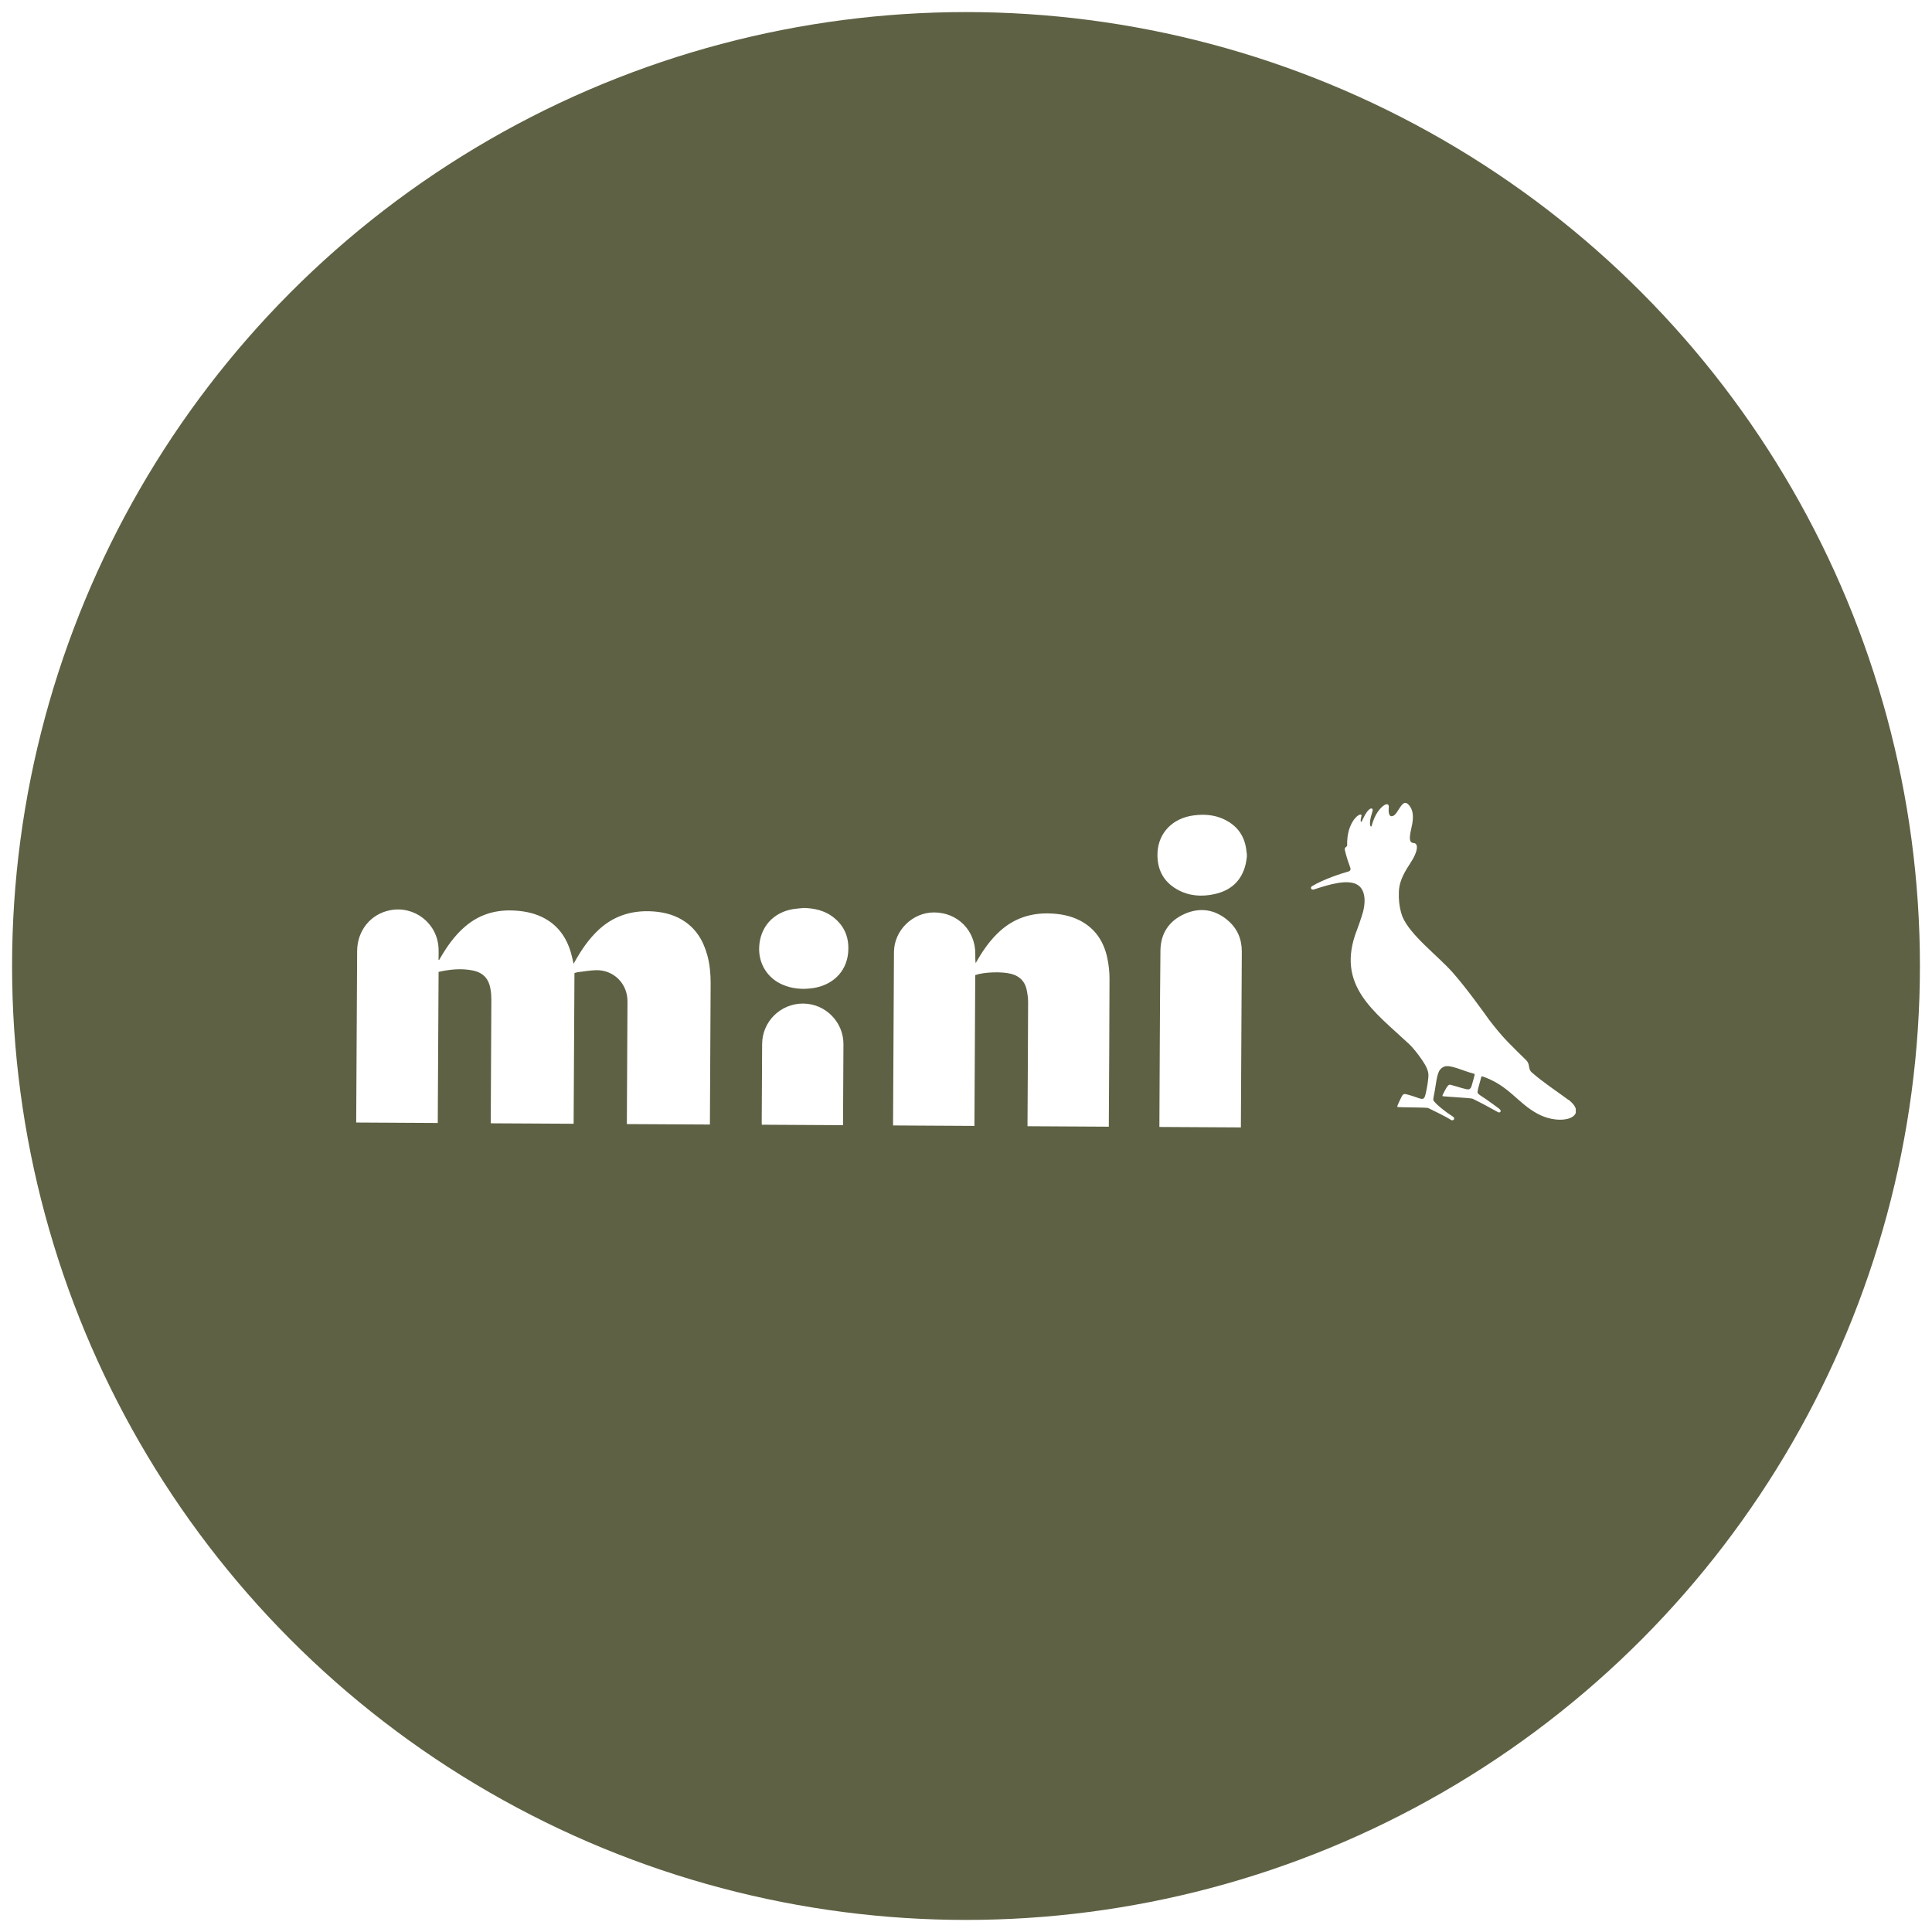
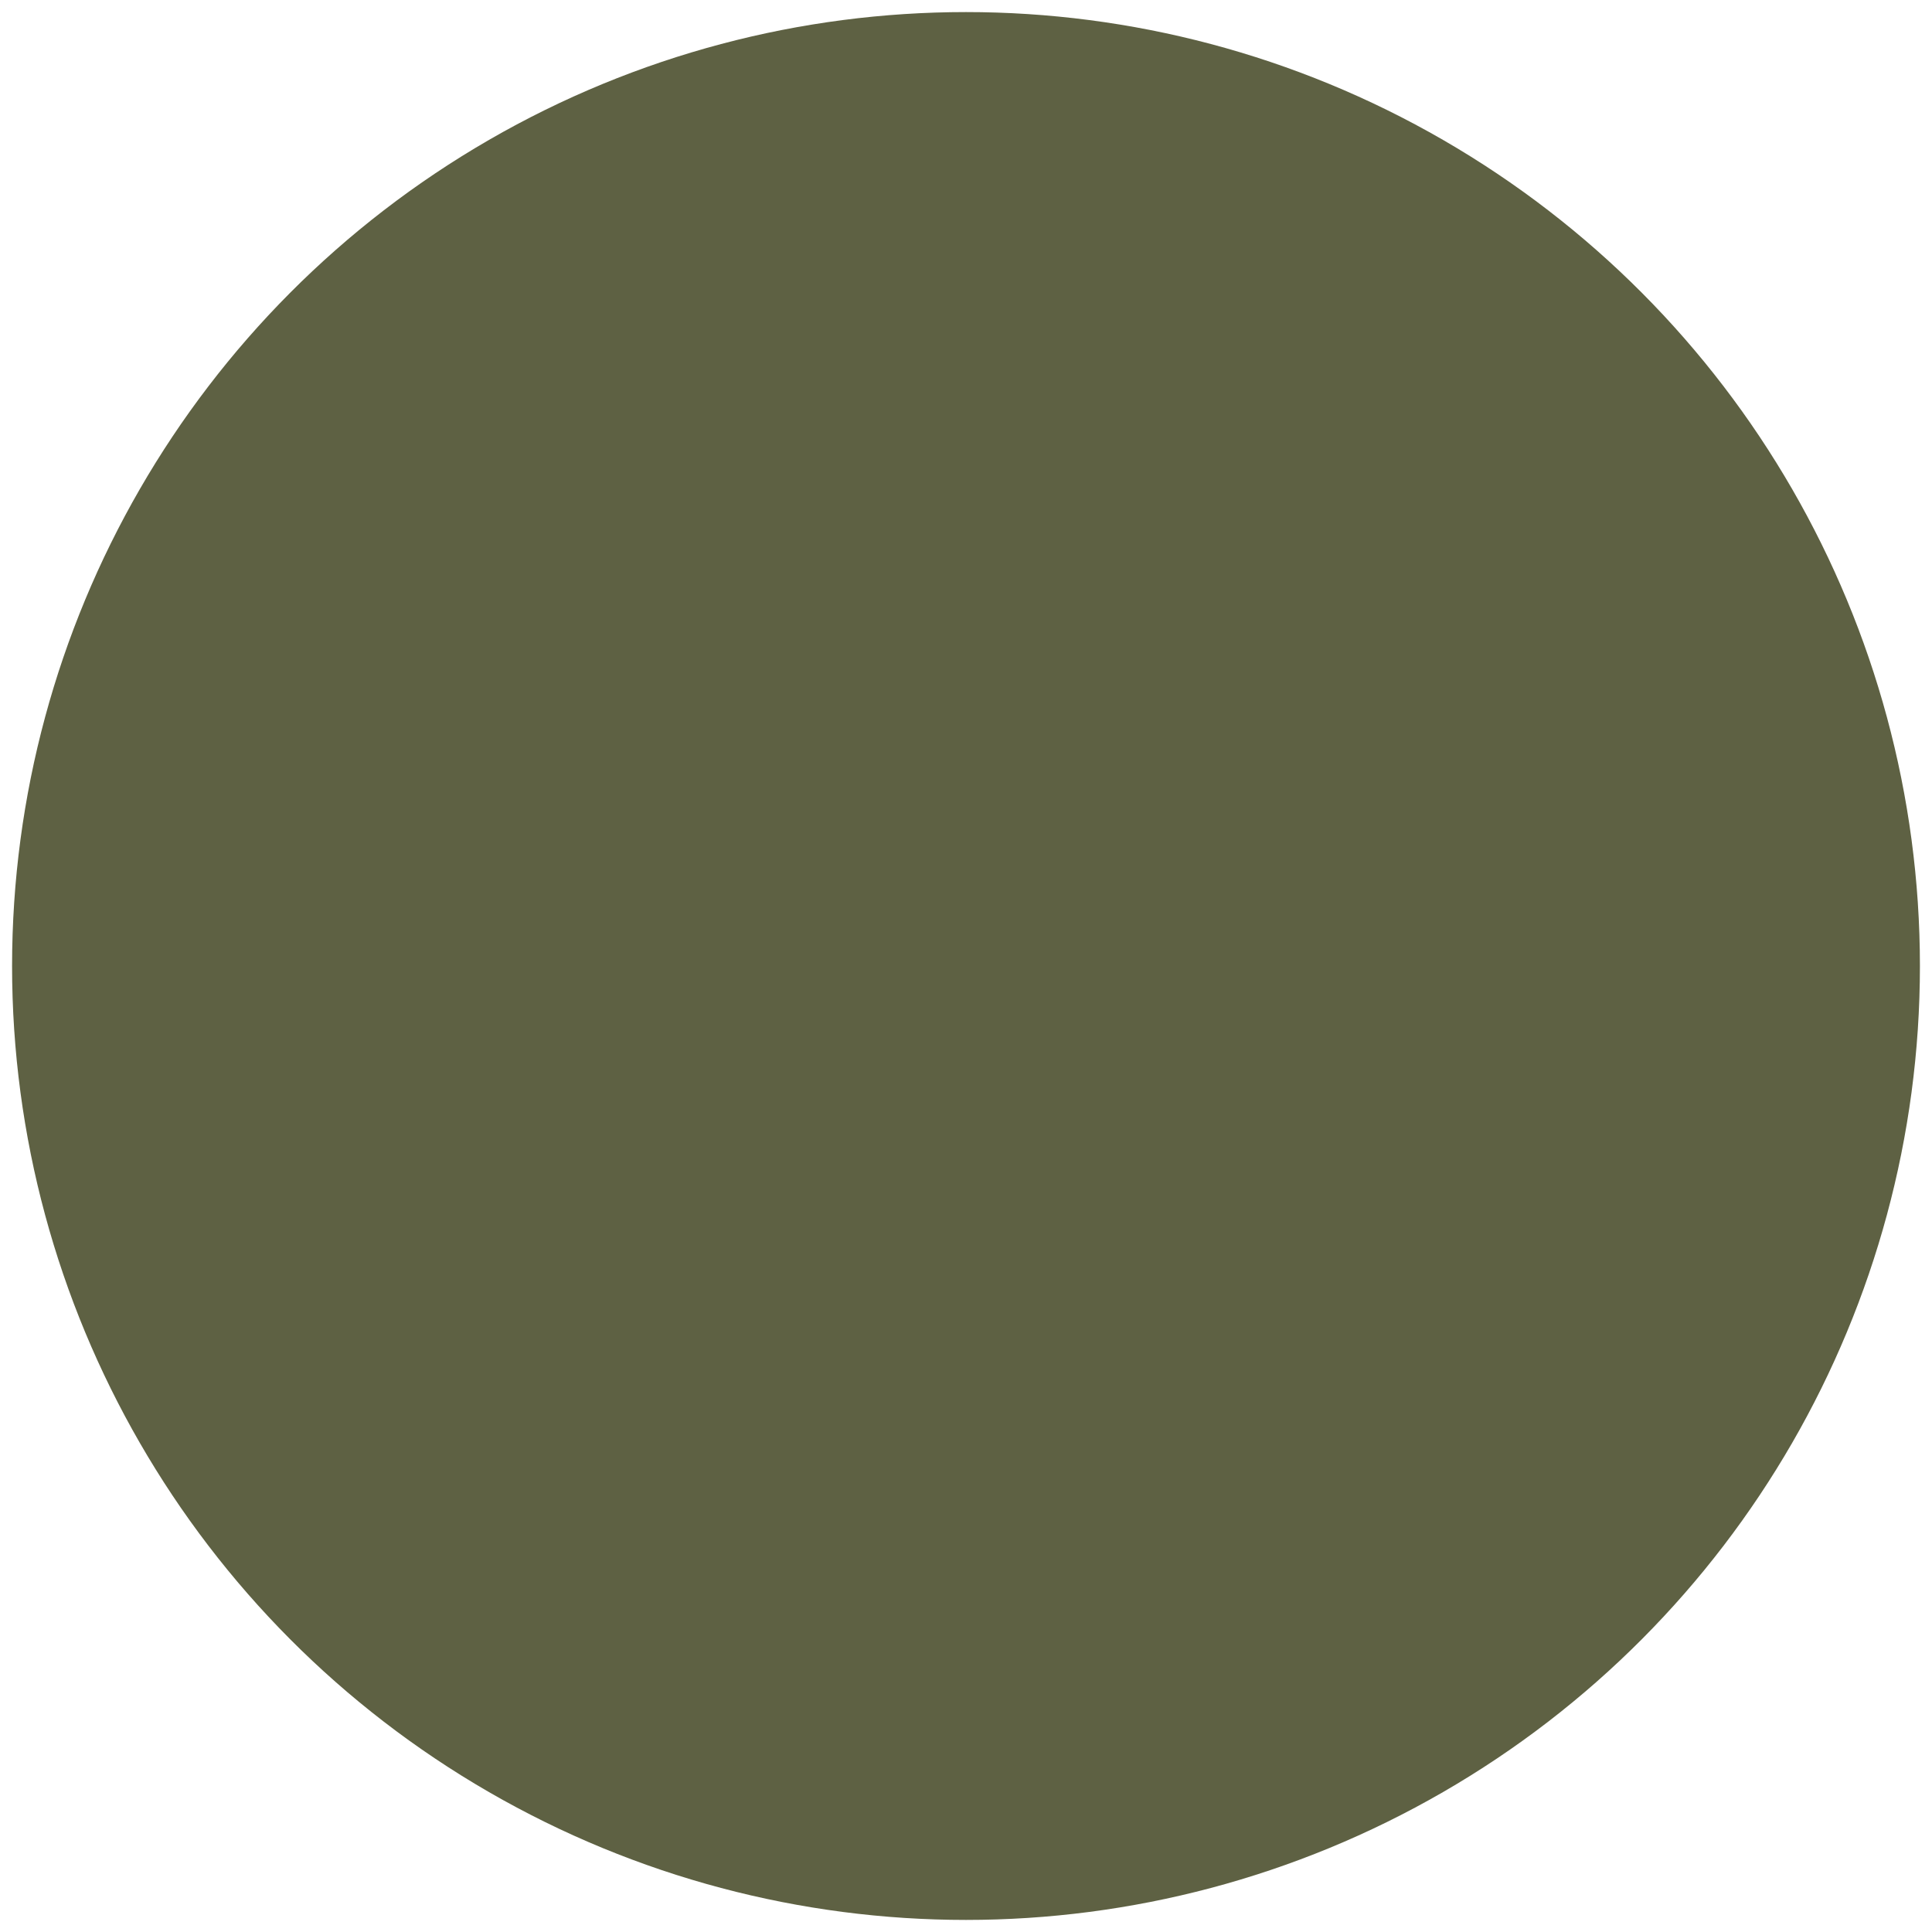
<svg xmlns="http://www.w3.org/2000/svg" width="320" height="320" viewBox="0 0 320 320" fill="none">
  <rect x="0" y="0" width="320" height="320" fill="#333333" stroke="none" />
  <g clip-path="url(#clip0_694_114099)">
    <rect width="320" height="320" fill="white" />
    <circle cx="160" cy="160" r="158" fill="#5E6143" />
    <g clip-path="url(#clip1_694_114099)">
-       <path d="M259.772 182.172C258.991 181.55 255.429 179.17 253.701 177.616C253.026 177.009 253.504 176.312 252.768 175.584C251.821 174.652 250.767 173.643 249.729 172.567C248.638 171.437 247.622 170.186 246.629 168.89C245.727 167.624 242.922 163.704 240.633 161.104C238.177 158.314 233.531 154.895 232.265 151.771C232.189 151.567 232.121 151.354 232.061 151.134C231.78 150.134 231.644 149.012 231.697 147.715C231.742 146.457 232.121 145.183 233.531 143.068C235.062 140.763 234.797 139.74 234.266 139.656C233.751 139.573 233.182 139.596 233.766 137.177C234.266 135.092 233.933 134.213 233.614 133.69C233.319 133.197 232.955 132.932 232.667 132.992C232.008 133.129 231.507 134.668 230.863 135.07C230.696 135.176 229.855 135.638 230.029 133.69C230.075 133.227 229.756 133.068 229.309 133.341C228.65 133.743 227.71 134.804 227.187 136.798C227.157 136.92 227.035 136.957 226.975 136.798C226.891 136.556 226.861 136.093 227.058 135.312C227.24 134.584 227.536 134.001 227.21 133.917C226.785 133.811 226.186 134.691 225.716 135.691C225.648 135.843 225.625 135.888 225.572 136.01C225.519 136.131 225.383 136.207 225.368 135.949C225.368 135.775 225.406 135.487 225.504 135.153C225.55 135.001 225.466 134.941 225.406 134.926C225.269 134.888 225.095 134.964 224.883 135.115C224.405 135.464 223.943 136.108 223.609 136.957C223.571 137.048 223.541 137.139 223.511 137.238C223.511 137.261 223.496 137.276 223.488 137.299C223.48 137.329 223.465 137.359 223.458 137.39C223.442 137.435 223.427 137.488 223.412 137.541C223.389 137.609 223.374 137.67 223.359 137.738C223.359 137.761 223.344 137.791 223.344 137.814C223.314 137.943 223.283 138.072 223.261 138.201C223.23 138.345 223.207 138.489 223.192 138.633C223.192 138.648 223.192 138.656 223.192 138.671C223.192 138.678 223.192 138.686 223.192 138.694C223.139 139.095 223.124 139.482 223.132 139.853C223.132 139.922 223.132 139.982 223.132 140.051C223.139 140.255 222.639 140.308 222.745 140.778C223.01 141.961 223.442 143.159 223.67 143.781C223.753 144.008 223.632 144.258 223.397 144.326C222.298 144.645 219.357 145.555 217.288 146.79C217.166 146.866 217.075 147.063 217.182 147.222C217.28 147.374 217.523 147.351 217.636 147.321C220.001 146.548 223.374 145.464 224.996 146.654C226.186 147.526 226.292 149.58 225.534 151.794C225.284 152.62 224.996 153.348 224.731 154.106H224.723C221.214 163.234 227.566 167.48 233.402 172.938C233.834 173.34 234.714 174.348 235.509 175.523C236.078 176.372 236.654 177.313 236.593 178.237C236.54 179.011 236.411 179.943 236.139 181.149C235.805 182.619 235.449 181.892 233.129 181.293C232.402 181.103 232.364 181.171 231.901 182.157C231.416 183.18 231.378 183.294 231.5 183.362C231.606 183.415 235.964 183.415 236.449 183.506C236.525 183.522 236.601 183.544 236.669 183.582C237.2 183.832 239.587 184.992 240.323 185.493C240.474 185.599 240.717 185.561 240.808 185.432C240.914 185.273 240.838 185.076 240.702 184.985C239.625 184.31 237.45 182.65 237.397 182.149C237.374 181.952 237.556 181.217 237.647 180.648C238.056 178.116 238.117 177.161 239.163 176.683C240.125 176.236 242.369 177.404 244.135 177.843C244.211 177.866 244.264 177.942 244.249 178.018C244.188 178.268 244.044 178.867 243.741 179.875C243.696 180.011 243.589 180.337 243.301 180.421C242.922 180.535 241.444 179.974 240.451 179.731C240.035 179.625 239.913 179.359 238.958 181.338C238.89 181.482 238.913 181.528 238.958 181.566C239.019 181.611 243.165 181.839 243.756 181.952C243.862 181.975 243.968 182.005 244.067 182.058C245.621 182.824 246.871 183.522 247.713 183.984C248.16 184.234 248.312 184.348 248.478 184.181C248.691 183.969 248.463 183.795 248.304 183.635C248.213 183.544 247.273 182.885 246.379 182.233C245.515 181.611 244.688 181.217 244.719 180.898C244.734 180.724 244.84 180.224 244.886 180.072C244.916 179.958 245.234 178.806 245.348 178.382C245.371 178.298 245.462 178.253 245.537 178.283C249.979 179.814 251.328 182.695 254.709 184.492C258.764 186.653 263.274 184.917 259.825 182.172" fill="white" />
-       <path d="M206.464 141.097C206.244 138.595 205.016 136.783 202.742 135.707C201.143 134.948 199.445 134.827 197.717 135.055C194.207 135.509 191.88 137.951 191.721 141.218C191.6 143.894 192.631 145.994 194.988 147.329C196.906 148.413 199.005 148.557 201.113 148.102C203.849 147.518 205.668 145.903 206.327 143.113C206.418 142.727 206.456 142.325 206.517 141.931C206.517 141.756 206.517 141.59 206.517 141.415C206.494 141.309 206.464 141.203 206.456 141.104L206.464 141.097Z" fill="white" />
-       <path d="M117.137 158.17C116.462 155.721 115.211 153.689 112.983 152.355C111.323 151.362 109.489 150.99 107.579 150.93C104.365 150.839 101.537 151.794 99.157 154C97.535 155.509 96.308 157.313 95.231 159.231C95.163 159.352 95.095 159.474 95.004 159.633C94.852 158.981 94.739 158.397 94.572 157.829C93.806 155.175 92.305 153.105 89.766 151.885C88.197 151.134 86.514 150.854 84.786 150.801C81.777 150.71 79.124 151.604 76.865 153.613C75.228 155.061 74 156.82 72.916 158.693C72.856 158.799 72.787 158.905 72.727 159.011L72.636 158.981C72.636 158.337 72.674 157.685 72.636 157.04C72.431 152.916 68.634 149.959 64.579 150.77C61.38 151.407 59.174 154.136 59.152 157.51C59.099 166.85 59.053 176.19 59 185.531V185.925C63.517 185.948 67.997 185.97 72.507 186.001C72.553 177.646 72.598 169.314 72.644 160.975C74.508 160.558 76.358 160.368 78.215 160.725C79.981 161.058 80.936 162.044 81.239 163.818C81.338 164.394 81.383 164.985 81.383 165.569C81.36 172.241 81.315 178.912 81.284 185.584C81.284 185.735 81.284 185.894 81.284 186.054C85.885 186.076 90.441 186.107 95.011 186.129C95.057 177.805 95.102 169.496 95.148 161.172C95.33 161.119 95.504 161.051 95.678 161.028C96.686 160.907 97.687 160.725 98.695 160.694C101.644 160.611 103.948 162.923 103.933 165.88C103.895 172.491 103.864 179.102 103.827 185.712C103.827 185.864 103.827 186.016 103.827 186.183C108.435 186.205 112.983 186.236 117.584 186.258V185.963C117.629 178.253 117.675 170.535 117.705 162.825C117.705 161.255 117.561 159.701 117.144 158.177L117.137 158.17Z" fill="white" />
+       <path d="M259.772 182.172C258.991 181.55 255.429 179.17 253.701 177.616C253.026 177.009 253.504 176.312 252.768 175.584C251.821 174.652 250.767 173.643 249.729 172.567C248.638 171.437 247.622 170.186 246.629 168.89C245.727 167.624 242.922 163.704 240.633 161.104C238.177 158.314 233.531 154.895 232.265 151.771C232.189 151.567 232.121 151.354 232.061 151.134C231.78 150.134 231.644 149.012 231.697 147.715C231.742 146.457 232.121 145.183 233.531 143.068C235.062 140.763 234.797 139.74 234.266 139.656C233.751 139.573 233.182 139.596 233.766 137.177C234.266 135.092 233.933 134.213 233.614 133.69C233.319 133.197 232.955 132.932 232.667 132.992C232.008 133.129 231.507 134.668 230.863 135.07C230.696 135.176 229.855 135.638 230.029 133.69C230.075 133.227 229.756 133.068 229.309 133.341C228.65 133.743 227.71 134.804 227.187 136.798C227.157 136.92 227.035 136.957 226.975 136.798C226.891 136.556 226.861 136.093 227.058 135.312C227.24 134.584 227.536 134.001 227.21 133.917C226.785 133.811 226.186 134.691 225.716 135.691C225.648 135.843 225.625 135.888 225.572 136.01C225.519 136.131 225.383 136.207 225.368 135.949C225.368 135.775 225.406 135.487 225.504 135.153C225.55 135.001 225.466 134.941 225.406 134.926C225.269 134.888 225.095 134.964 224.883 135.115C224.405 135.464 223.943 136.108 223.609 136.957C223.571 137.048 223.541 137.139 223.511 137.238C223.511 137.261 223.496 137.276 223.488 137.299C223.48 137.329 223.465 137.359 223.458 137.39C223.442 137.435 223.427 137.488 223.412 137.541C223.389 137.609 223.374 137.67 223.359 137.738C223.359 137.761 223.344 137.791 223.344 137.814C223.314 137.943 223.283 138.072 223.261 138.201C223.23 138.345 223.207 138.489 223.192 138.633C223.192 138.648 223.192 138.656 223.192 138.671C223.192 138.678 223.192 138.686 223.192 138.694C223.139 139.095 223.124 139.482 223.132 139.853C223.132 139.922 223.132 139.982 223.132 140.051C223.139 140.255 222.639 140.308 222.745 140.778C223.01 141.961 223.442 143.159 223.67 143.781C222.298 144.645 219.357 145.555 217.288 146.79C217.166 146.866 217.075 147.063 217.182 147.222C217.28 147.374 217.523 147.351 217.636 147.321C220.001 146.548 223.374 145.464 224.996 146.654C226.186 147.526 226.292 149.58 225.534 151.794C225.284 152.62 224.996 153.348 224.731 154.106H224.723C221.214 163.234 227.566 167.48 233.402 172.938C233.834 173.34 234.714 174.348 235.509 175.523C236.078 176.372 236.654 177.313 236.593 178.237C236.54 179.011 236.411 179.943 236.139 181.149C235.805 182.619 235.449 181.892 233.129 181.293C232.402 181.103 232.364 181.171 231.901 182.157C231.416 183.18 231.378 183.294 231.5 183.362C231.606 183.415 235.964 183.415 236.449 183.506C236.525 183.522 236.601 183.544 236.669 183.582C237.2 183.832 239.587 184.992 240.323 185.493C240.474 185.599 240.717 185.561 240.808 185.432C240.914 185.273 240.838 185.076 240.702 184.985C239.625 184.31 237.45 182.65 237.397 182.149C237.374 181.952 237.556 181.217 237.647 180.648C238.056 178.116 238.117 177.161 239.163 176.683C240.125 176.236 242.369 177.404 244.135 177.843C244.211 177.866 244.264 177.942 244.249 178.018C244.188 178.268 244.044 178.867 243.741 179.875C243.696 180.011 243.589 180.337 243.301 180.421C242.922 180.535 241.444 179.974 240.451 179.731C240.035 179.625 239.913 179.359 238.958 181.338C238.89 181.482 238.913 181.528 238.958 181.566C239.019 181.611 243.165 181.839 243.756 181.952C243.862 181.975 243.968 182.005 244.067 182.058C245.621 182.824 246.871 183.522 247.713 183.984C248.16 184.234 248.312 184.348 248.478 184.181C248.691 183.969 248.463 183.795 248.304 183.635C248.213 183.544 247.273 182.885 246.379 182.233C245.515 181.611 244.688 181.217 244.719 180.898C244.734 180.724 244.84 180.224 244.886 180.072C244.916 179.958 245.234 178.806 245.348 178.382C245.371 178.298 245.462 178.253 245.537 178.283C249.979 179.814 251.328 182.695 254.709 184.492C258.764 186.653 263.274 184.917 259.825 182.172" fill="white" />
      <path d="M183.406 158.678C182.83 155.964 181.428 153.803 178.904 152.484C177.312 151.65 175.584 151.347 173.803 151.294C170.695 151.203 167.944 152.12 165.624 154.22C164.146 155.554 162.994 157.146 161.993 158.852C161.865 159.08 161.728 159.307 161.599 159.527C161.531 159.004 161.531 158.511 161.539 158.018C161.561 154.114 158.62 151.142 154.724 151.127C151.147 151.112 148.092 154.114 148.069 157.692C148.016 167.138 147.963 176.592 147.918 186.039V186.41C152.443 186.433 156.907 186.456 161.395 186.486C161.44 178.139 161.486 169.815 161.531 161.506C163.032 160.975 166.041 160.899 167.542 161.316C168.861 161.687 169.725 162.514 170.028 163.848C170.18 164.538 170.286 165.251 170.286 165.948C170.271 172.658 170.225 179.359 170.187 186.069V186.539C174.697 186.562 179.162 186.584 183.656 186.615C183.656 186.433 183.656 186.281 183.656 186.122C183.702 178.093 183.755 170.065 183.77 162.036C183.77 160.922 183.641 159.785 183.406 158.693V158.678Z" fill="white" />
      <path d="M203.386 152.461C201.234 150.626 198.77 150.232 196.193 151.377C193.624 152.521 192.237 154.614 192.206 157.427C192.108 167.032 192.085 176.638 192.032 186.251C192.032 186.379 192.032 186.508 192.032 186.66C196.55 186.683 201.014 186.705 205.532 186.736C205.532 186.539 205.532 186.379 205.532 186.228C205.585 176.691 205.638 167.161 205.683 157.624C205.691 155.569 204.955 153.803 203.386 152.468V152.461Z" fill="white" />
-       <path d="M132.993 166.221C129.279 166.221 126.255 169.2 126.232 172.915C126.202 177.244 126.187 181.581 126.164 185.91C126.164 186.031 126.172 186.145 126.179 186.289C130.666 186.311 135.131 186.334 139.633 186.364C139.633 186.182 139.633 186.031 139.633 185.887C139.656 181.581 139.679 177.274 139.701 172.961C139.724 169.261 136.692 166.221 132.993 166.221Z" fill="white" />
-       <path d="M137.943 151.855C136.541 150.801 134.904 150.444 133.175 150.384C132.592 150.444 132.008 150.475 131.424 150.566C128.074 151.089 125.861 153.568 125.74 156.934C125.641 159.648 127.119 162.013 129.613 163.09C131.243 163.795 132.948 163.916 134.684 163.659C137.829 163.181 140.164 161.043 140.475 157.851C140.71 155.418 139.936 153.363 137.943 151.862V151.855Z" fill="white" />
    </g>
  </g>
  <defs>
    <clipPath id="clip0_694_114099">
      <rect width="320" height="320" fill="white" />
    </clipPath>
    <clipPath id="clip1_694_114099">
-       <rect width="202" height="53.728" fill="white" transform="translate(59 133)" />
-     </clipPath>
+       </clipPath>
  </defs>
</svg>